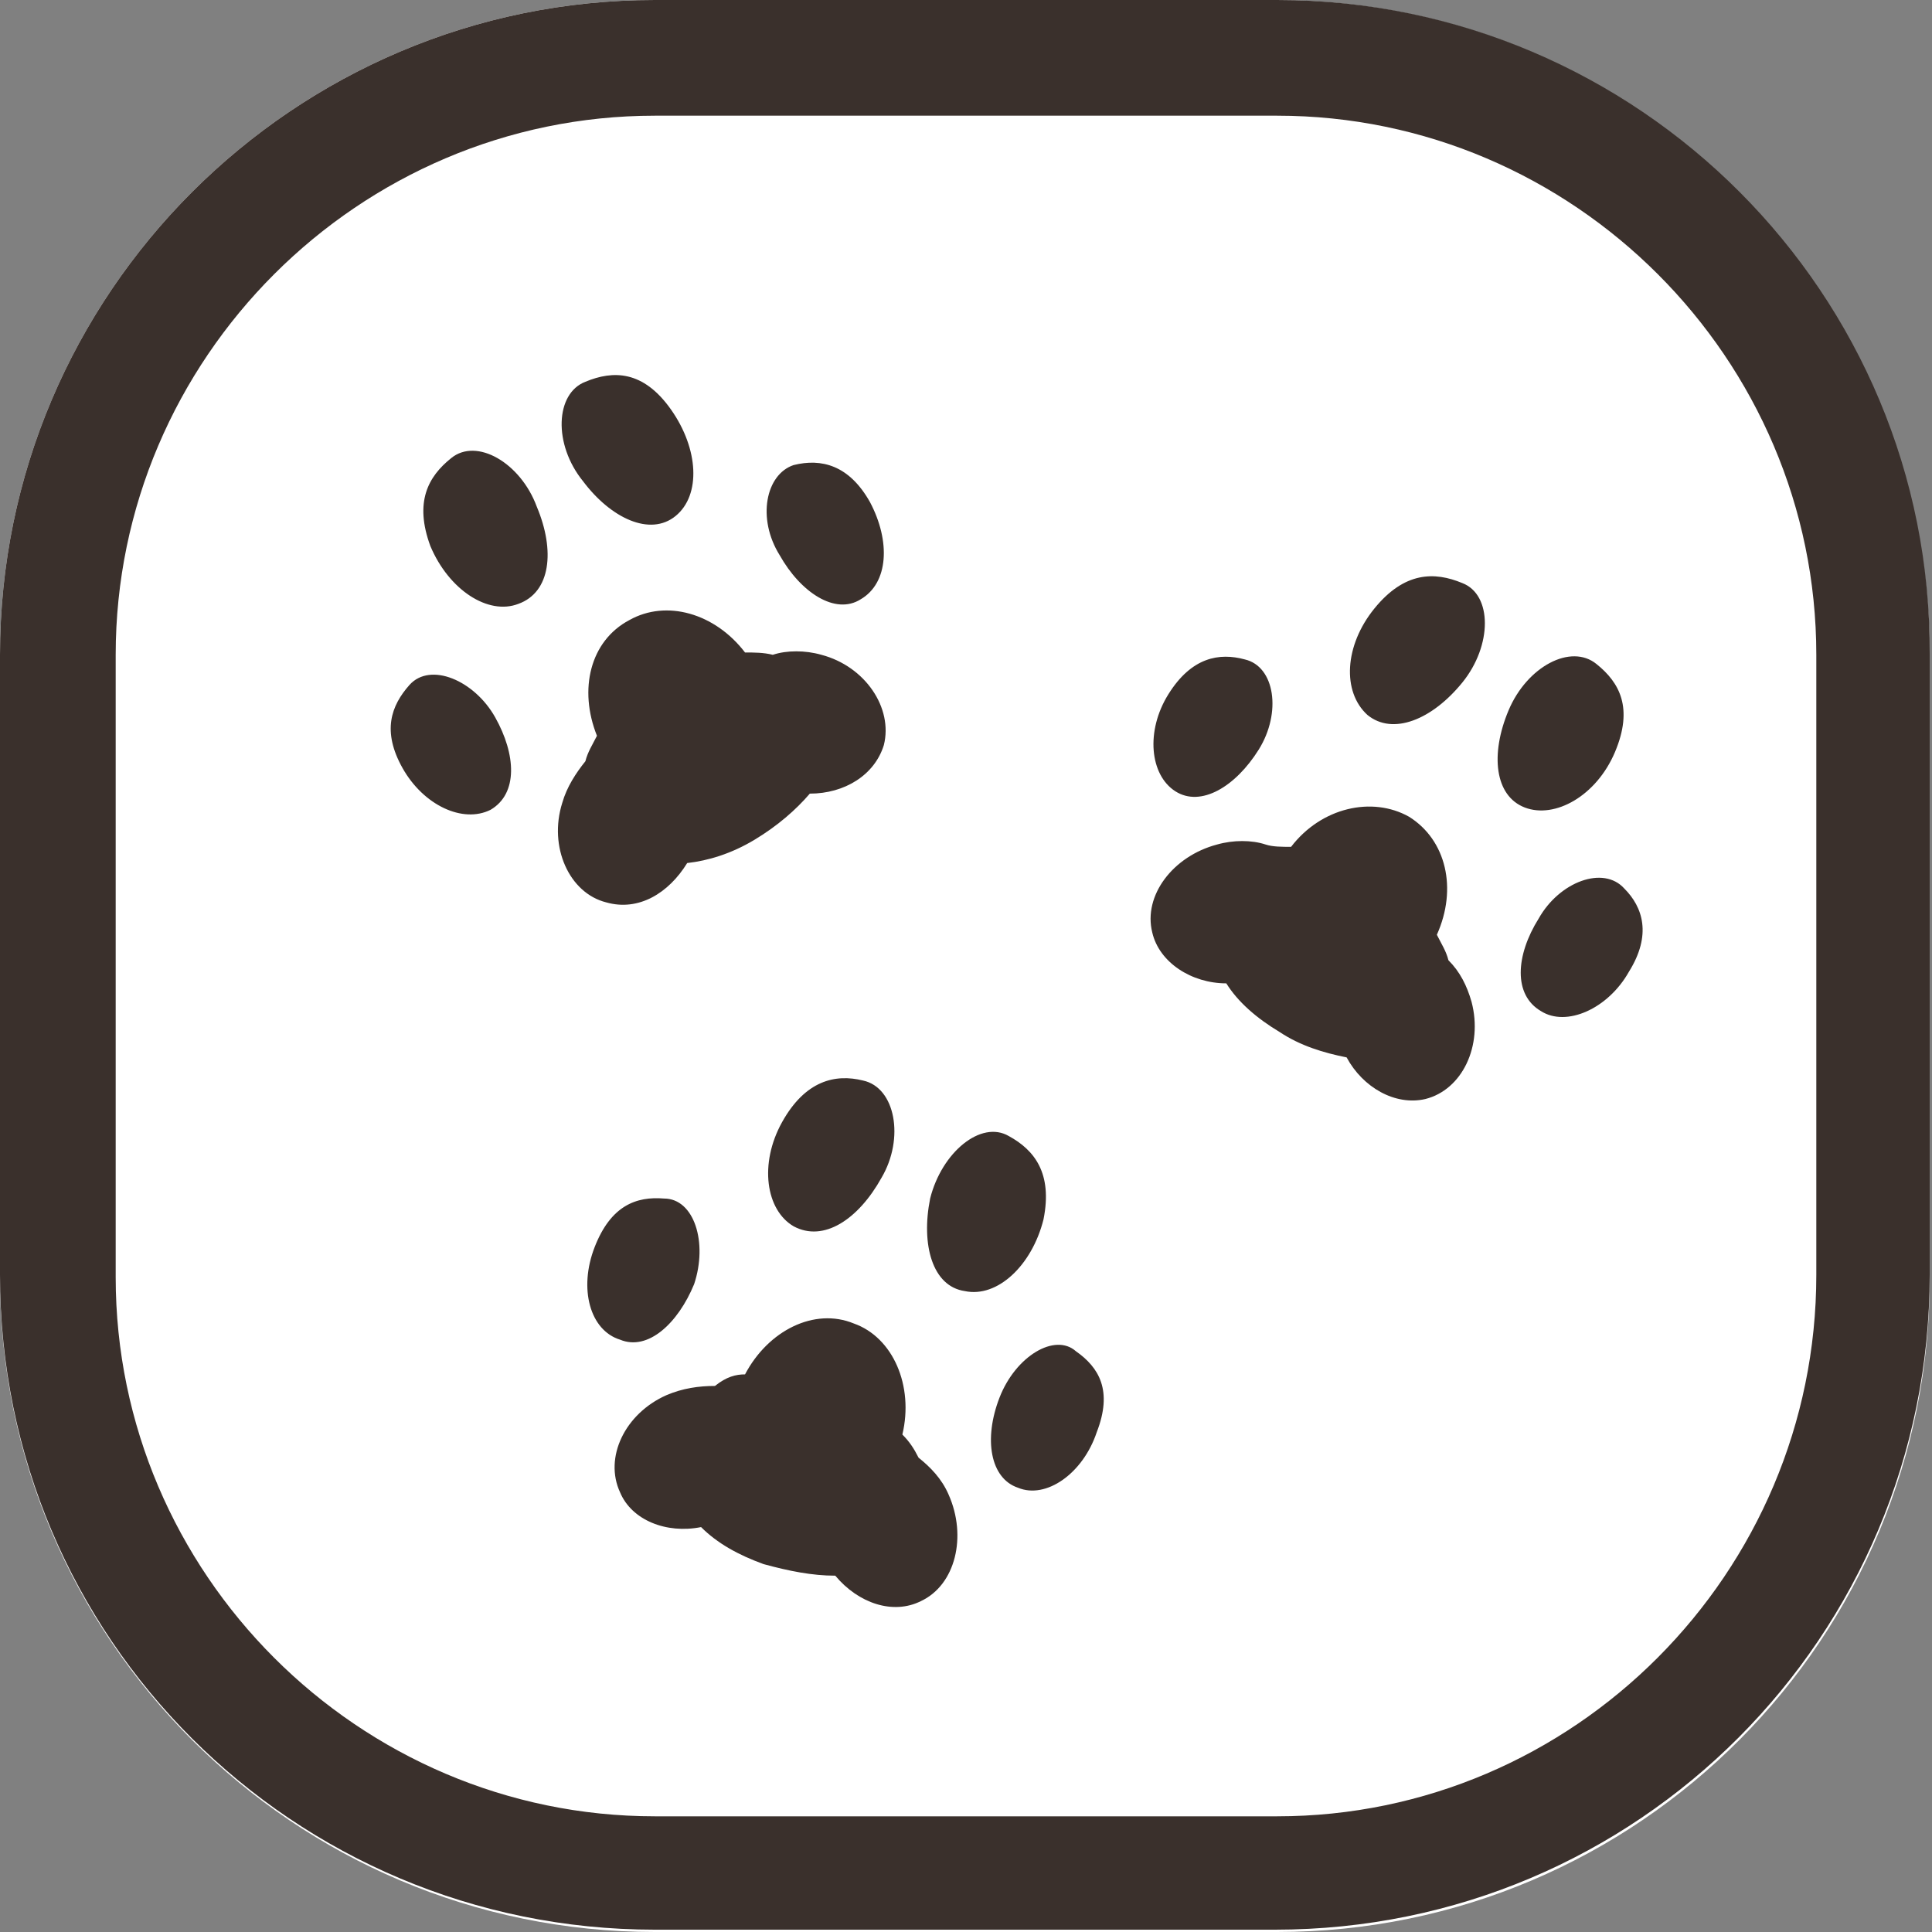
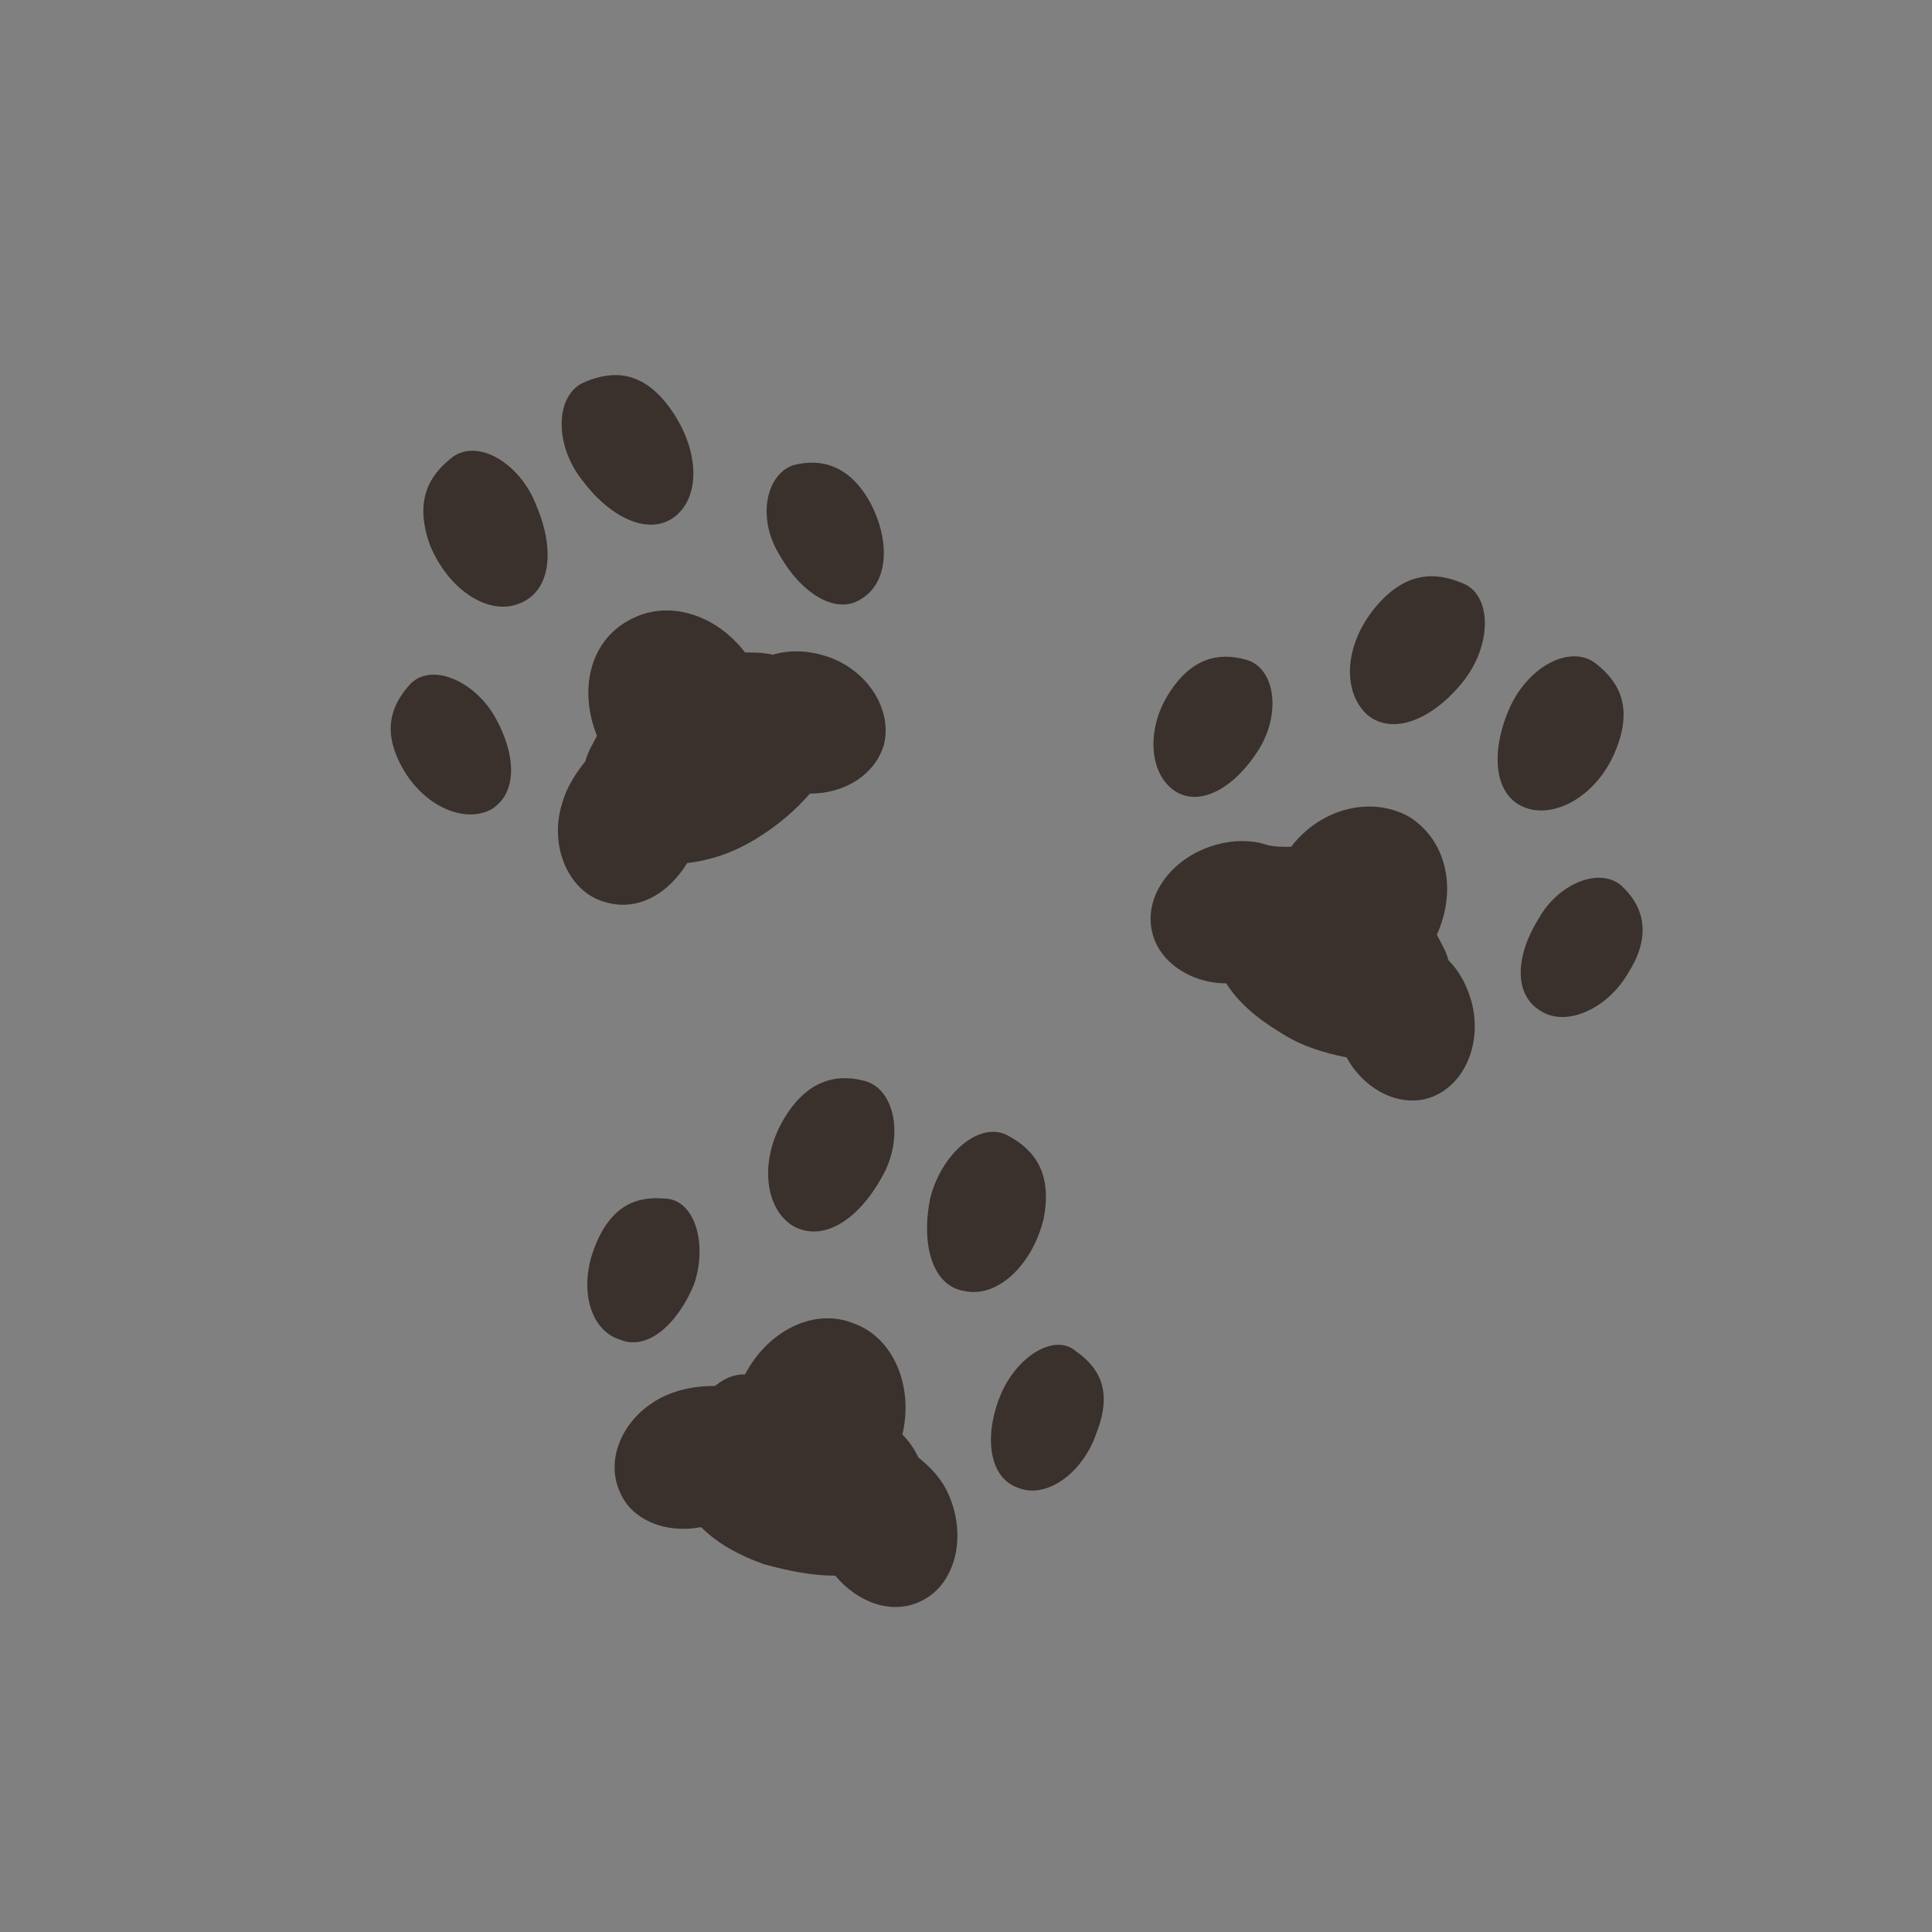
<svg xmlns="http://www.w3.org/2000/svg" version="1.1" id="レイヤー_1" x="0px" y="0px" viewBox="0 0 83.5 83.5" style="enable-background:new 0 0 83.5 83.5;" xml:space="preserve">
  <rect x="0" y="0" width="83.5" height="83.5" fill="#808080" stroke="none" />
  <style type="text/css">
	.st0{fill:#FFFFFF;}
	.st1{fill:#3A302C;}
</style>
  <g>
-     <path class="st0" d="M55.2,83.5H28.3C12.7,83.5,0,70.8,0,55.2V28.3C0,12.7,12.7,0,28.3,0h26.8c15.7,0,28.3,12.7,28.3,28.3v26.8   C83.5,70.8,70.8,83.5,55.2,83.5z" />
-     <path class="st1" d="M55.2,5C68,5,78.5,15.5,78.5,28.3v26.8C78.5,68,68,78.5,55.2,78.5H28.3C15.5,78.5,5,68,5,55.2V28.3   C5,15.5,15.5,5,28.3,5H55.2 M55.2,0H28.3C12.7,0,0,12.7,0,28.3v26.8c0,15.7,12.7,28.3,28.3,28.3h26.8c15.7,0,28.3-12.7,28.3-28.3   V28.3C83.5,12.7,70.8,0,55.2,0L55.2,0z" />
-   </g>
+     </g>
  <path class="st1" d="M25.8,31.8c-0.8-2-0.3-4.1,1.4-5c1.6-0.9,3.7-0.3,5,1.4c0.4,0,0.8,0,1.2,0.1c0.6-0.2,1.4-0.2,2.1,0  c1.9,0.5,3.1,2.3,2.7,3.9c-0.4,1.3-1.7,2.1-3.2,2.1c-0.6,0.7-1.4,1.4-2.4,2s-2,0.9-2.9,1c-0.8,1.3-2.1,2.1-3.5,1.7  c-1.6-0.4-2.5-2.4-1.9-4.3c0.2-0.7,0.6-1.3,1-1.8C25.4,32.5,25.6,32.2,25.8,31.8z M25.3,16.5c-1.3,0.5-1.4,2.7-0.1,4.3  c1.2,1.6,2.9,2.4,4,1.5s1-2.9-0.2-4.6C27.8,16,26.5,16,25.3,16.5z M19.5,19.8c-1,0.8-1.6,1.9-0.9,3.8c0.8,1.9,2.5,3,3.8,2.5  c1.4-0.5,1.6-2.3,0.8-4.2C22.5,20,20.6,18.9,19.5,19.8z M33.7,24c0.9,1.6,2.4,2.6,3.5,1.9c1.2-0.7,1.3-2.5,0.4-4.2  c-0.9-1.6-2.1-1.9-3.3-1.6C33.1,20.5,32.7,22.4,33.7,24z M17.7,29.6c-0.8,0.9-1.2,2-0.3,3.6c0.9,1.6,2.6,2.4,3.8,1.8  c1.2-0.7,1.1-2.4,0.2-4C20.5,29.4,18.6,28.6,17.7,29.6z M32.2,59.4c1-1.9,3-2.9,4.7-2.2c1.7,0.6,2.6,2.7,2.1,4.8  c0.3,0.3,0.5,0.6,0.7,1c0.5,0.4,1,0.9,1.3,1.6c0.8,1.8,0.3,3.9-1.2,4.6c-1.2,0.6-2.7,0.1-3.7-1.1c-1,0-2-0.2-3.1-0.5  c-1.1-0.4-2-0.9-2.7-1.6c-1.5,0.3-3-0.3-3.5-1.5c-0.7-1.5,0.2-3.4,2-4.2c0.7-0.3,1.4-0.4,2.1-0.4C31.4,59.5,31.8,59.4,32.2,59.4z   M43.6,49.1c-1.2-0.7-2.9,0.7-3.4,2.7c-0.4,2,0.1,3.8,1.5,4c1.4,0.3,2.9-1.1,3.4-3.1C45.5,50.7,44.7,49.7,43.6,49.1z M37.3,46.7  c-1.2-0.3-2.5,0-3.5,1.8s-0.7,3.8,0.5,4.5c1.3,0.7,2.8-0.3,3.8-2.1C39.1,49.2,38.7,47,37.3,46.7z M43.2,60.4  c-0.7,1.8-0.4,3.5,0.8,3.9c1.2,0.5,2.8-0.6,3.4-2.4c0.7-1.8,0.1-2.8-0.9-3.5C45.6,57.6,43.9,58.6,43.2,60.4z M28.7,51.8  c-1.2-0.1-2.3,0.3-3,2.1s-0.2,3.6,1.1,4c1.2,0.5,2.5-0.7,3.2-2.4C30.6,53.7,30,51.8,28.7,51.8z M55.8,36.6c1.3-1.7,3.5-2.2,5.1-1.3  c1.6,1,2.1,3.1,1.2,5.1c0.2,0.4,0.4,0.7,0.5,1.1c0.5,0.5,0.8,1.1,1,1.8c0.5,1.9-0.4,3.8-2,4.2c-1.3,0.3-2.7-0.5-3.4-1.8  c-1-0.2-2-0.5-2.9-1.1c-1-0.6-1.8-1.3-2.3-2.1c-1.5,0-2.9-0.9-3.2-2.2c-0.4-1.6,0.9-3.3,2.8-3.8c0.7-0.2,1.5-0.2,2.1,0  C55,36.6,55.4,36.6,55.8,36.6z M69,28.7c-1.1-0.9-3,0.1-3.8,2c-0.8,1.9-0.6,3.7,0.7,4.2c1.3,0.5,3.1-0.5,3.9-2.4  C70.6,30.6,70,29.5,69,28.7z M63.2,25.2c-1.2-0.5-2.5-0.5-3.8,1.1s-1.4,3.6-0.3,4.6c1.1,0.9,2.8,0.2,4.1-1.4  C64.5,27.9,64.5,25.7,63.2,25.2z M66.5,39.7c-1,1.6-1.1,3.3,0.1,4c1.1,0.7,2.9-0.1,3.8-1.7c1-1.6,0.6-2.8-0.2-3.6  C69.3,37.4,67.4,38.1,66.5,39.7z M53.8,28.5c-1.1-0.3-2.3-0.1-3.3,1.5s-0.8,3.5,0.3,4.2s2.6-0.2,3.6-1.8  C55.4,30.8,55.1,28.8,53.8,28.5z" />
</svg>